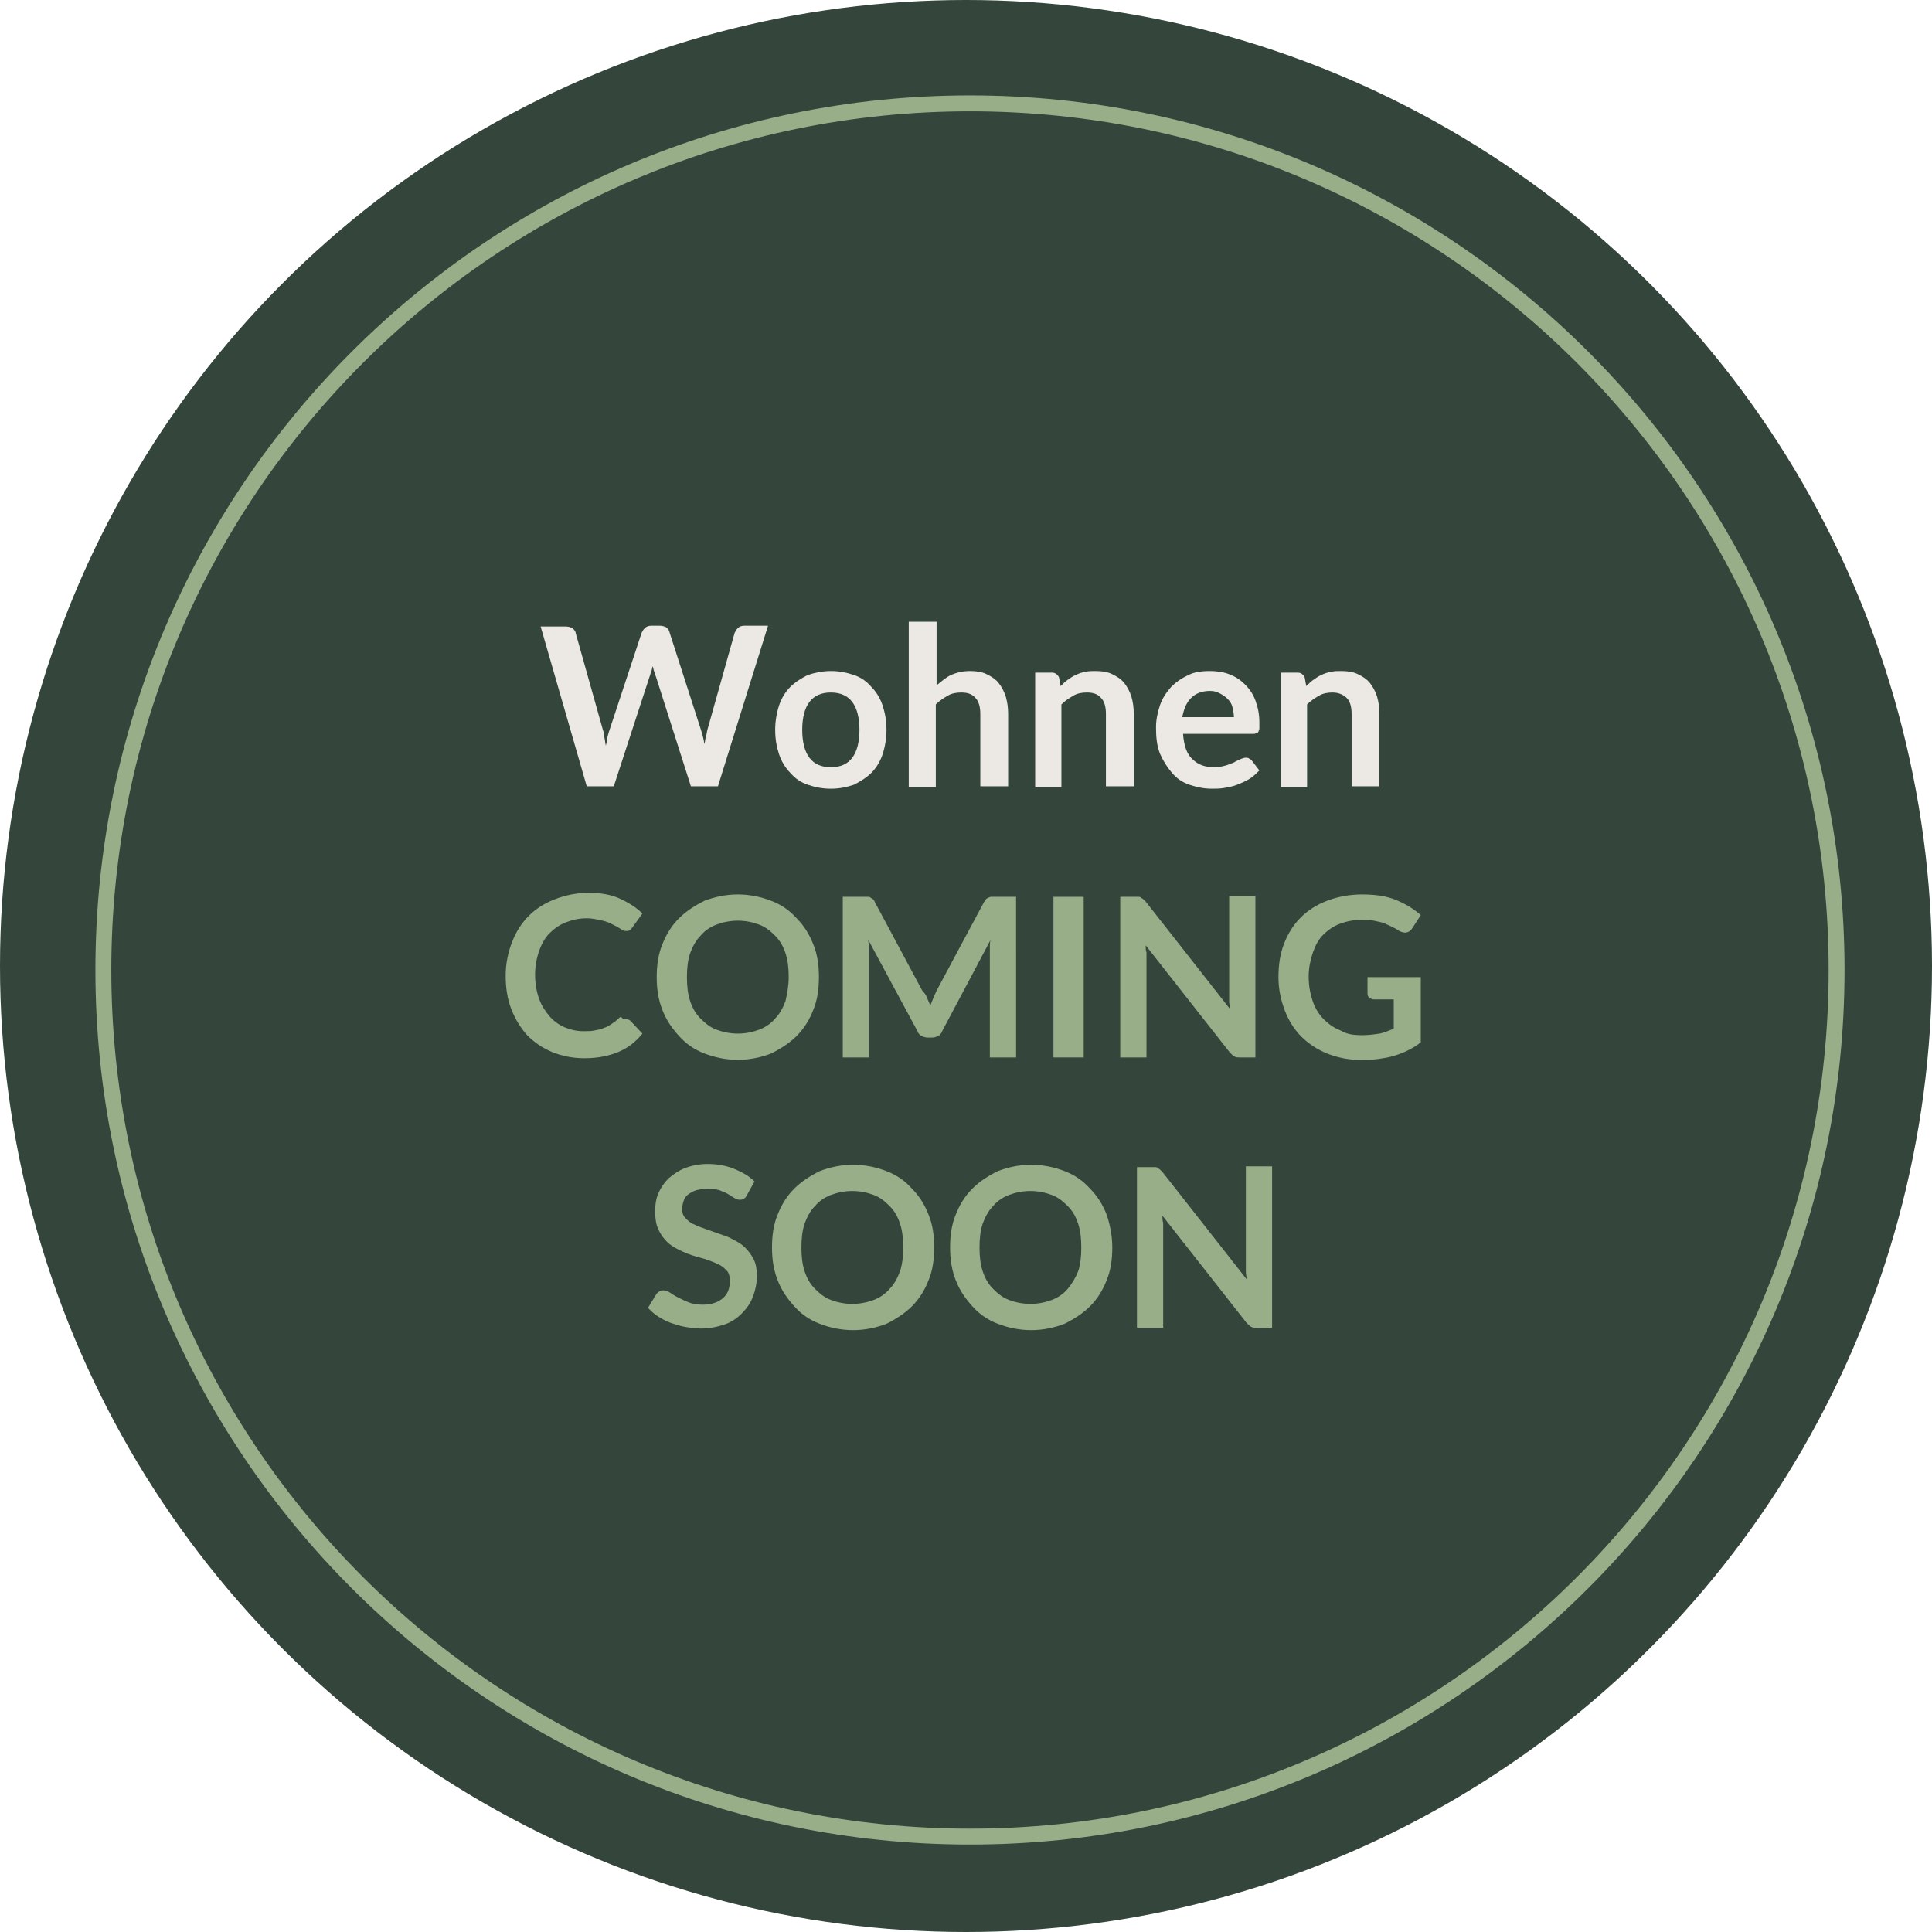
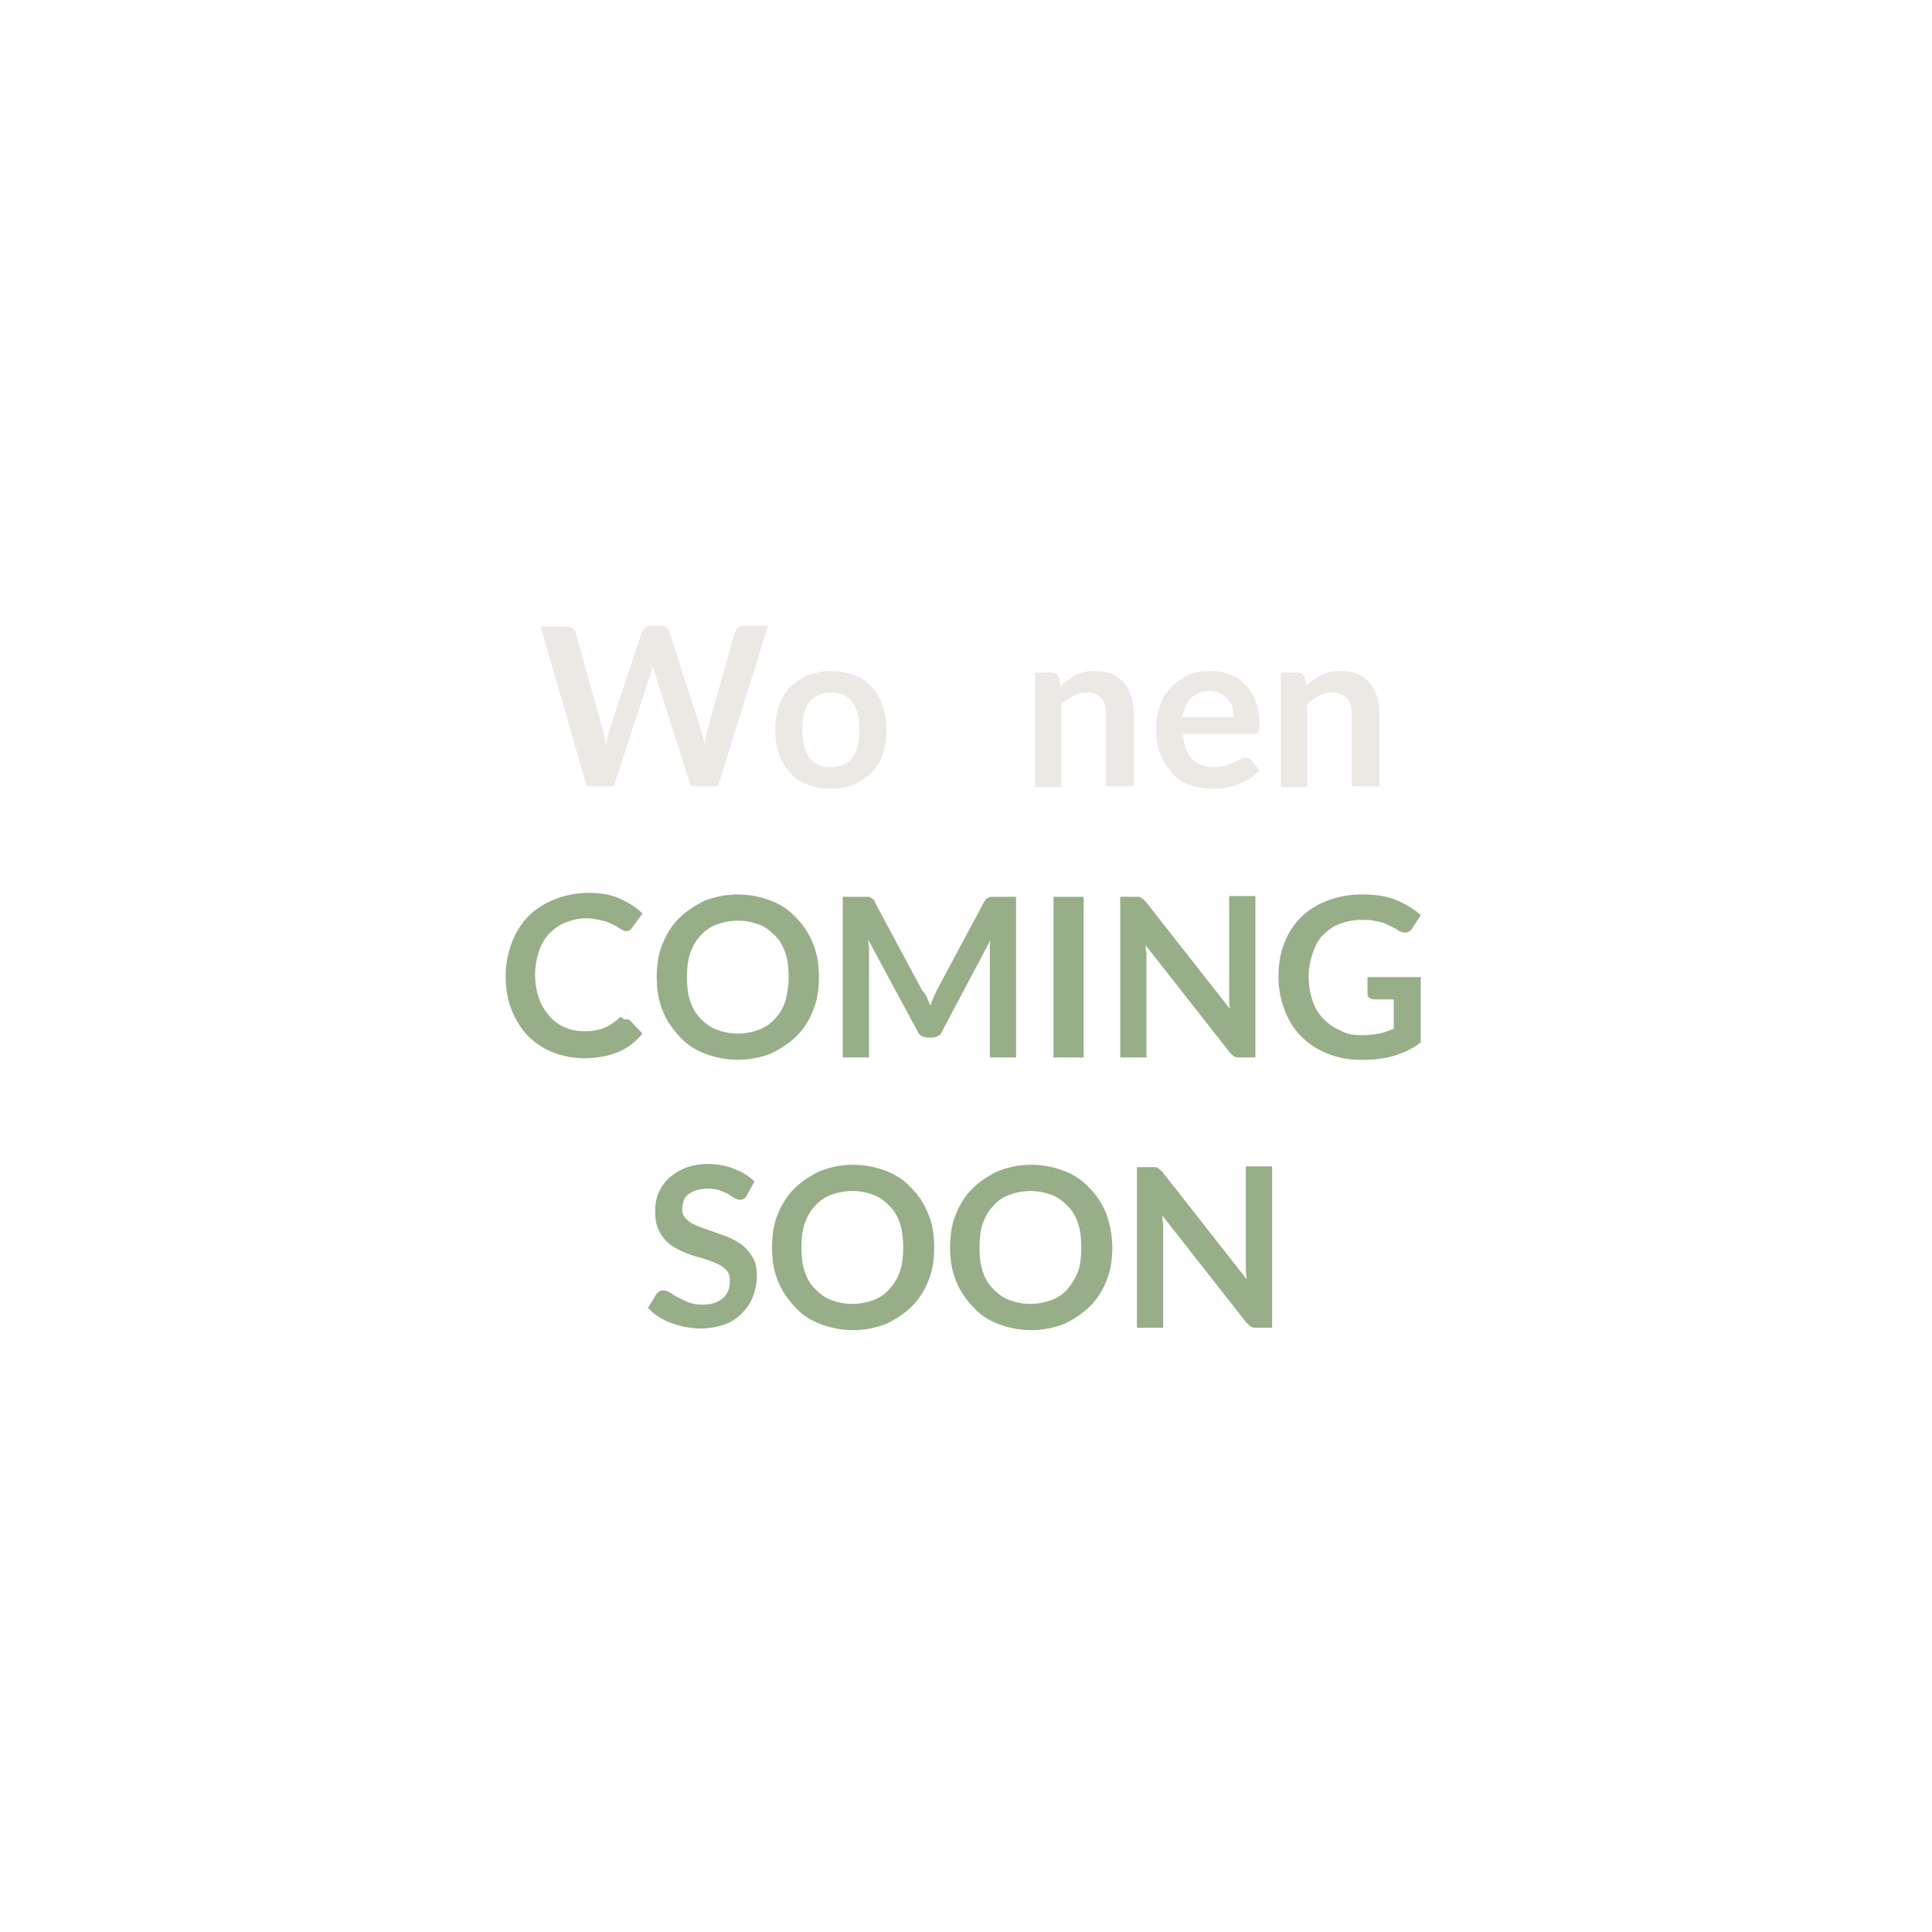
<svg xmlns="http://www.w3.org/2000/svg" id="Ebene_1" x="0px" y="0px" viewBox="0 0 243 243" style="enable-background:new 0 0 243 243;" xml:space="preserve">
  <style type="text/css">	.st0{fill:#34463C;}	.st1{enable-background:new    ;}	.st2{fill:#ECE9E5;}	.st3{fill:#97AE88;}	.st4{fill:none;}</style>
  <g id="Gruppe_2326" transform="translate(-1637 -795)">
    <g id="Ellipse_5">
-       <circle class="st0" cx="1758.5" cy="916.5" r="121.5" />
-     </g>
+       </g>
    <g class="st1">
      <path class="st2" d="M1705,873.8h3.2c0.3,0,0.6,0.1,0.8,0.2c0.2,0.2,0.4,0.4,0.4,0.6l3.4,12.1c0.1,0.3,0.2,0.6,0.2,1   c0.1,0.3,0.1,0.7,0.2,1.1c0.1-0.4,0.2-0.8,0.2-1.1c0.1-0.4,0.2-0.7,0.3-1l4-12.1c0.1-0.2,0.2-0.4,0.4-0.6c0.2-0.2,0.5-0.3,0.8-0.3   h1.1c0.3,0,0.6,0.1,0.8,0.2c0.2,0.2,0.4,0.4,0.4,0.6l3.9,12.1c0.2,0.6,0.4,1.3,0.5,2c0.1-0.4,0.1-0.7,0.2-1s0.1-0.6,0.2-0.9   l3.4-12.1c0.1-0.2,0.2-0.4,0.4-0.6c0.2-0.2,0.5-0.3,0.8-0.3h3l-6.3,20.2h-3.4l-4.4-13.8c-0.1-0.2-0.1-0.4-0.2-0.6   c-0.1-0.2-0.1-0.4-0.2-0.7c-0.1,0.2-0.1,0.5-0.2,0.7c-0.1,0.2-0.1,0.4-0.2,0.6l-4.5,13.8h-3.4L1705,873.8z" />
      <path class="st2" d="M1741.5,879.4c1.1,0,2,0.2,2.9,0.5c0.9,0.3,1.6,0.8,2.2,1.5c0.6,0.6,1.1,1.4,1.4,2.3c0.3,0.9,0.5,1.9,0.5,3.1   c0,1.1-0.2,2.2-0.5,3.1s-0.8,1.7-1.4,2.3c-0.6,0.6-1.4,1.1-2.2,1.5c-0.9,0.3-1.8,0.5-2.9,0.5s-2-0.2-2.9-0.5   c-0.9-0.3-1.6-0.8-2.2-1.5c-0.6-0.6-1.1-1.4-1.4-2.3c-0.3-0.9-0.5-1.9-0.5-3.1c0-1.1,0.2-2.2,0.5-3.1c0.3-0.9,0.8-1.7,1.4-2.3   c0.6-0.6,1.4-1.1,2.2-1.5C1739.5,879.6,1740.5,879.4,1741.5,879.4z M1741.5,891.5c1.2,0,2.1-0.4,2.7-1.2c0.6-0.8,0.9-2,0.9-3.5   c0-1.5-0.3-2.7-0.9-3.5c-0.6-0.8-1.5-1.2-2.7-1.2c-1.2,0-2.1,0.4-2.7,1.2s-0.9,2-0.9,3.5s0.3,2.7,0.9,3.5   C1739.4,891.1,1740.3,891.5,1741.5,891.5z" />
-       <path class="st2" d="M1751.3,894v-20.8h3.5v8c0.6-0.5,1.2-1,1.8-1.3c0.7-0.3,1.5-0.5,2.4-0.5c0.8,0,1.5,0.1,2.1,0.4   c0.6,0.3,1.1,0.6,1.5,1.1c0.4,0.5,0.7,1.1,0.9,1.7c0.2,0.7,0.3,1.4,0.3,2.2v9.1h-3.5v-9.1c0-0.9-0.2-1.6-0.6-2   c-0.4-0.5-1-0.7-1.8-0.7c-0.6,0-1.2,0.1-1.7,0.4c-0.5,0.3-1,0.6-1.5,1.1V894H1751.3z" />
      <path class="st2" d="M1767.2,894v-14.4h2.1c0.4,0,0.7,0.2,0.9,0.6l0.2,1.1c0.3-0.3,0.6-0.6,0.9-0.8c0.3-0.2,0.7-0.5,1-0.6   c0.4-0.2,0.7-0.3,1.2-0.4c0.4-0.1,0.9-0.1,1.3-0.1c0.8,0,1.5,0.1,2.1,0.4c0.6,0.3,1.1,0.6,1.5,1.1c0.4,0.5,0.7,1.1,0.9,1.7   c0.2,0.7,0.3,1.4,0.3,2.2v9.1h-3.5v-9.1c0-0.9-0.2-1.6-0.6-2c-0.4-0.5-1-0.7-1.8-0.7c-0.6,0-1.2,0.1-1.7,0.4s-1,0.6-1.5,1.1V894   H1767.2z" />
      <path class="st2" d="M1789.1,879.4c0.9,0,1.7,0.1,2.5,0.4c0.8,0.3,1.4,0.7,2,1.3c0.6,0.6,1,1.2,1.3,2c0.3,0.8,0.5,1.7,0.5,2.8   c0,0.3,0,0.5,0,0.7s-0.1,0.3-0.1,0.4c-0.1,0.1-0.1,0.2-0.2,0.2c-0.1,0-0.2,0.1-0.4,0.1h-8.9c0.1,1.5,0.5,2.6,1.2,3.2   c0.7,0.7,1.6,1,2.7,1c0.6,0,1-0.1,1.4-0.2c0.4-0.1,0.8-0.3,1.1-0.4c0.3-0.2,0.6-0.3,0.8-0.4c0.2-0.1,0.5-0.2,0.7-0.2   c0.1,0,0.3,0,0.4,0.1c0.1,0.1,0.2,0.1,0.3,0.2l1,1.3c-0.4,0.4-0.8,0.8-1.3,1.1c-0.5,0.3-1,0.5-1.5,0.7c-0.5,0.2-1,0.3-1.6,0.4   c-0.5,0.1-1.1,0.1-1.6,0.1c-1,0-1.9-0.2-2.8-0.5s-1.6-0.8-2.2-1.5s-1.1-1.5-1.5-2.4c-0.4-1-0.5-2.1-0.5-3.3c0-1,0.2-1.9,0.5-2.8   s0.8-1.6,1.4-2.3c0.6-0.6,1.3-1.1,2.2-1.5C1787,879.6,1788,879.4,1789.1,879.4z M1789.2,881.9c-1,0-1.8,0.3-2.4,0.9   s-0.9,1.4-1.1,2.4h6.5c0-0.4-0.1-0.9-0.2-1.3c-0.1-0.4-0.3-0.7-0.6-1s-0.6-0.5-1-0.7S1789.7,881.9,1789.2,881.9z" />
      <path class="st2" d="M1798.1,894v-14.4h2.1c0.4,0,0.7,0.2,0.9,0.6l0.2,1.1c0.3-0.3,0.6-0.6,0.9-0.8c0.3-0.2,0.7-0.5,1-0.6   c0.4-0.2,0.7-0.3,1.2-0.4c0.4-0.1,0.9-0.1,1.3-0.1c0.8,0,1.5,0.1,2.1,0.4c0.6,0.3,1.1,0.6,1.5,1.1c0.4,0.5,0.7,1.1,0.9,1.7   c0.2,0.7,0.3,1.4,0.3,2.2v9.1h-3.5v-9.1c0-0.9-0.2-1.6-0.6-2s-1-0.7-1.8-0.7c-0.6,0-1.2,0.1-1.7,0.4c-0.5,0.3-1,0.6-1.5,1.1V894   H1798.1z" />
    </g>
    <g class="st1">
      <path class="st3" d="M1715.8,923.2c0.2,0,0.4,0.1,0.5,0.2l1.5,1.6c-0.8,1-1.8,1.8-3,2.3s-2.6,0.8-4.3,0.8c-1.5,0-2.9-0.3-4.1-0.8   c-1.2-0.5-2.2-1.2-3.1-2.1c-0.8-0.9-1.5-2-2-3.3s-0.7-2.7-0.7-4.2c0-1.5,0.3-2.9,0.8-4.2s1.2-2.4,2.1-3.3c0.9-0.9,2-1.6,3.3-2.1   s2.7-0.8,4.2-0.8c1.5,0,2.8,0.2,3.9,0.7c1.1,0.5,2.1,1.1,2.9,1.9l-1.3,1.8c-0.1,0.1-0.2,0.2-0.3,0.3s-0.3,0.1-0.5,0.1   c-0.2,0-0.4-0.1-0.7-0.3s-0.5-0.3-0.9-0.5s-0.8-0.4-1.3-0.5s-1.2-0.3-2-0.3c-1,0-1.8,0.2-2.6,0.5s-1.5,0.8-2.1,1.4   c-0.6,0.6-1,1.4-1.3,2.2c-0.3,0.9-0.5,1.9-0.5,3c0,1.1,0.2,2.2,0.5,3c0.3,0.9,0.8,1.6,1.3,2.2s1.2,1.1,1.9,1.4   c0.7,0.3,1.5,0.5,2.4,0.5c0.5,0,1,0,1.4-0.1c0.4-0.1,0.8-0.1,1.1-0.3c0.4-0.1,0.7-0.3,1-0.5s0.6-0.4,0.9-0.7   c0.1-0.1,0.2-0.2,0.3-0.2C1715.5,923.3,1715.6,923.2,1715.8,923.2z" />
      <path class="st3" d="M1740,917.9c0,1.5-0.2,2.9-0.7,4.1c-0.5,1.3-1.2,2.4-2.1,3.3s-2,1.6-3.2,2.2c-1.3,0.5-2.7,0.8-4.2,0.8   s-2.9-0.3-4.2-0.8c-1.3-0.5-2.3-1.2-3.2-2.2s-1.6-2-2.1-3.3c-0.5-1.3-0.7-2.6-0.7-4.1s0.2-2.9,0.7-4.1c0.5-1.3,1.2-2.4,2.1-3.3   c0.9-0.9,2-1.6,3.2-2.2c1.3-0.5,2.7-0.8,4.2-0.8s2.9,0.3,4.2,0.8c1.3,0.5,2.3,1.2,3.2,2.2c0.9,0.9,1.6,2,2.1,3.3   C1739.8,915,1740,916.4,1740,917.9z M1736.2,917.9c0-1.1-0.1-2.1-0.4-3c-0.3-0.9-0.7-1.6-1.3-2.2c-0.6-0.6-1.2-1.1-2-1.4   c-0.8-0.3-1.7-0.5-2.7-0.5s-1.9,0.2-2.7,0.5c-0.8,0.3-1.5,0.8-2,1.4c-0.6,0.6-1,1.4-1.3,2.2c-0.3,0.9-0.4,1.9-0.4,3   c0,1.1,0.1,2.1,0.4,3s0.7,1.6,1.3,2.2c0.6,0.6,1.2,1.1,2,1.4c0.8,0.3,1.7,0.5,2.7,0.5s1.9-0.2,2.7-0.5c0.8-0.3,1.5-0.8,2-1.4   c0.6-0.6,1-1.4,1.3-2.2C1736,920,1736.2,919,1736.2,917.9z" />
      <path class="st3" d="M1753.6,920.5c0.1,0.3,0.3,0.6,0.4,1c0.1-0.3,0.3-0.7,0.4-1c0.1-0.3,0.3-0.6,0.4-0.9l6-11.2   c0.1-0.1,0.2-0.3,0.2-0.3c0.1-0.1,0.2-0.1,0.3-0.2c0.1,0,0.2-0.1,0.3-0.1c0.1,0,0.3,0,0.4,0h2.8V928h-3.3v-13.1c0-0.2,0-0.5,0-0.8   c0-0.3,0-0.6,0.1-0.9l-6.1,11.5c-0.1,0.3-0.3,0.5-0.5,0.6c-0.2,0.1-0.5,0.2-0.8,0.2h-0.5c-0.3,0-0.6-0.1-0.8-0.2   c-0.2-0.1-0.4-0.3-0.5-0.6l-6.2-11.5c0,0.3,0.1,0.6,0.1,0.9c0,0.3,0,0.6,0,0.8V928h-3.3v-20.2h2.8c0.2,0,0.3,0,0.4,0   c0.1,0,0.2,0,0.3,0.1s0.2,0.1,0.3,0.2s0.2,0.2,0.2,0.3l6,11.2C1753.3,919.9,1753.5,920.2,1753.6,920.5z" />
      <path class="st3" d="M1773.3,928h-3.8v-20.2h3.8V928z" />
      <path class="st3" d="M1780.2,907.8c0.1,0,0.2,0,0.3,0.1s0.2,0.1,0.3,0.2s0.2,0.2,0.3,0.3l10.6,13.5c0-0.3-0.1-0.6-0.1-1   c0-0.3,0-0.6,0-0.9v-12.3h3.3V928h-1.9c-0.3,0-0.5,0-0.7-0.1c-0.2-0.1-0.4-0.3-0.6-0.5l-10.6-13.5c0,0.3,0,0.6,0.1,0.9   c0,0.3,0,0.6,0,0.8V928h-3.3v-20.2h2C1780,907.8,1780.1,907.8,1780.2,907.8z" />
      <path class="st3" d="M1808.3,925.2c0.8,0,1.6-0.1,2.2-0.2s1.2-0.4,1.8-0.6v-3.7h-2.5c-0.2,0-0.4-0.1-0.6-0.2   c-0.1-0.1-0.2-0.3-0.2-0.5v-2.1h6.7v8.2c-0.5,0.4-1,0.7-1.6,1c-0.6,0.3-1.1,0.5-1.8,0.7c-0.6,0.2-1.3,0.3-2,0.4s-1.5,0.1-2.3,0.1   c-1.5,0-2.8-0.3-4.1-0.8c-1.2-0.5-2.3-1.2-3.2-2.1c-0.9-0.9-1.6-2-2.1-3.3s-0.8-2.7-0.8-4.2c0-1.5,0.2-2.9,0.7-4.2   c0.5-1.3,1.2-2.4,2.1-3.3c0.9-0.9,2-1.6,3.3-2.1c1.3-0.5,2.8-0.8,4.4-0.8c1.7,0,3.1,0.2,4.3,0.7c1.2,0.5,2.2,1.1,3.1,1.9l-1.1,1.7   c-0.2,0.3-0.5,0.5-0.9,0.5c-0.2,0-0.5-0.1-0.7-0.2c-0.3-0.2-0.6-0.4-0.9-0.5c-0.3-0.2-0.7-0.3-1-0.5c-0.4-0.1-0.8-0.2-1.3-0.3   c-0.5-0.1-1-0.1-1.6-0.1c-1,0-1.9,0.2-2.7,0.5c-0.8,0.3-1.5,0.8-2.1,1.4c-0.6,0.6-1,1.4-1.3,2.3c-0.3,0.9-0.5,1.9-0.5,2.9   c0,1.2,0.2,2.2,0.5,3.1c0.3,0.9,0.8,1.7,1.4,2.3c0.6,0.6,1.3,1.1,2.1,1.4C1806.4,925.1,1807.3,925.2,1808.3,925.2z" />
    </g>
    <g class="st1">
      <path class="st3" d="M1730.9,945.4c-0.1,0.2-0.2,0.3-0.4,0.4c-0.1,0.1-0.3,0.1-0.5,0.1c-0.2,0-0.4-0.1-0.6-0.2s-0.5-0.3-0.8-0.5   c-0.3-0.2-0.7-0.3-1.1-0.5c-0.4-0.1-0.9-0.2-1.5-0.2c-0.5,0-1,0.1-1.4,0.2c-0.4,0.1-0.7,0.3-1,0.5c-0.3,0.2-0.5,0.5-0.6,0.8   c-0.1,0.3-0.2,0.7-0.2,1c0,0.5,0.1,0.9,0.4,1.2c0.3,0.3,0.6,0.6,1.1,0.8c0.4,0.2,0.9,0.4,1.5,0.6c0.6,0.2,1.1,0.4,1.7,0.6   c0.6,0.2,1.2,0.4,1.7,0.7c0.6,0.3,1.1,0.6,1.5,1c0.4,0.4,0.8,0.9,1.1,1.5c0.3,0.6,0.4,1.3,0.4,2.1c0,0.9-0.2,1.8-0.5,2.6   c-0.3,0.8-0.8,1.5-1.4,2.1s-1.3,1.1-2.2,1.4c-0.9,0.3-1.9,0.5-3,0.5c-0.6,0-1.3-0.1-1.9-0.2c-0.6-0.1-1.2-0.3-1.8-0.5   c-0.6-0.2-1.1-0.5-1.6-0.8c-0.5-0.3-0.9-0.7-1.3-1.1l1.1-1.8c0.1-0.1,0.2-0.2,0.4-0.3c0.1-0.1,0.3-0.1,0.5-0.1   c0.2,0,0.5,0.1,0.8,0.3c0.3,0.2,0.6,0.4,1,0.6s0.8,0.4,1.3,0.6c0.5,0.2,1.1,0.3,1.8,0.3c1.1,0,1.9-0.3,2.5-0.8   c0.6-0.5,0.9-1.2,0.9-2.2c0-0.5-0.1-1-0.4-1.3c-0.3-0.3-0.6-0.6-1.1-0.8c-0.4-0.2-0.9-0.4-1.5-0.6c-0.6-0.2-1.1-0.3-1.7-0.5   s-1.1-0.4-1.7-0.7c-0.6-0.3-1.1-0.6-1.5-1c-0.4-0.4-0.8-0.9-1.1-1.6c-0.3-0.6-0.4-1.4-0.4-2.3c0-0.7,0.1-1.5,0.4-2.2   c0.3-0.7,0.7-1.3,1.3-1.9c0.6-0.5,1.3-1,2.1-1.3c0.8-0.3,1.8-0.5,2.8-0.5c1.2,0,2.3,0.2,3.3,0.6c1,0.4,1.9,0.9,2.6,1.6   L1730.9,945.4z" />
      <path class="st3" d="M1754.5,951.9c0,1.5-0.2,2.9-0.7,4.1c-0.5,1.3-1.2,2.4-2.1,3.3s-2,1.6-3.2,2.2c-1.3,0.5-2.7,0.8-4.2,0.8   s-2.9-0.3-4.2-0.8c-1.3-0.5-2.3-1.2-3.2-2.2s-1.6-2-2.1-3.3c-0.5-1.3-0.7-2.6-0.7-4.1s0.2-2.9,0.7-4.1c0.5-1.3,1.2-2.4,2.1-3.3   c0.9-0.9,2-1.6,3.2-2.2c1.3-0.5,2.7-0.8,4.2-0.8s2.9,0.3,4.2,0.8c1.3,0.5,2.3,1.2,3.2,2.2c0.9,0.9,1.6,2,2.1,3.3   C1754.3,949,1754.5,950.4,1754.5,951.9z M1750.6,951.9c0-1.1-0.1-2.1-0.4-3c-0.3-0.9-0.7-1.6-1.3-2.2c-0.6-0.6-1.2-1.1-2-1.4   c-0.8-0.3-1.7-0.5-2.7-0.5s-1.9,0.2-2.7,0.5c-0.8,0.3-1.5,0.8-2,1.4c-0.6,0.6-1,1.4-1.3,2.2c-0.3,0.9-0.4,1.9-0.4,3   c0,1.1,0.1,2.1,0.4,3s0.7,1.6,1.3,2.2c0.6,0.6,1.2,1.1,2,1.4c0.8,0.3,1.7,0.5,2.7,0.5s1.9-0.2,2.7-0.5c0.8-0.3,1.5-0.8,2-1.4   c0.6-0.6,1-1.4,1.3-2.2C1750.5,954,1750.6,953,1750.6,951.9z" />
      <path class="st3" d="M1776.9,951.9c0,1.5-0.2,2.9-0.7,4.1c-0.5,1.3-1.2,2.4-2.1,3.3c-0.9,0.9-2,1.6-3.2,2.2   c-1.3,0.5-2.7,0.8-4.2,0.8s-2.9-0.3-4.2-0.8c-1.3-0.5-2.3-1.2-3.2-2.2s-1.6-2-2.1-3.3c-0.5-1.3-0.7-2.6-0.7-4.1s0.2-2.9,0.7-4.1   c0.5-1.3,1.2-2.4,2.1-3.3c0.9-0.9,2-1.6,3.2-2.2c1.3-0.5,2.7-0.8,4.2-0.8s2.9,0.3,4.2,0.8c1.3,0.5,2.3,1.2,3.2,2.2   c0.9,0.9,1.6,2,2.1,3.3C1776.6,949,1776.9,950.4,1776.9,951.9z M1773,951.9c0-1.1-0.1-2.1-0.4-3c-0.3-0.9-0.7-1.6-1.3-2.2   c-0.6-0.6-1.2-1.1-2-1.4c-0.8-0.3-1.7-0.5-2.7-0.5s-1.9,0.2-2.7,0.5c-0.8,0.3-1.5,0.8-2,1.4c-0.6,0.6-1,1.4-1.3,2.2   c-0.3,0.9-0.4,1.9-0.4,3c0,1.1,0.1,2.1,0.4,3s0.7,1.6,1.3,2.2c0.6,0.6,1.2,1.1,2,1.4c0.8,0.3,1.7,0.5,2.7,0.5s1.9-0.2,2.7-0.5   c0.8-0.3,1.5-0.8,2-1.4c0.5-0.6,1-1.4,1.3-2.2S1773,953,1773,951.9z" />
      <path class="st3" d="M1782.3,941.8c0.1,0,0.2,0,0.3,0.1s0.2,0.1,0.3,0.2s0.2,0.2,0.3,0.3l10.6,13.5c0-0.3-0.1-0.6-0.1-1   c0-0.3,0-0.6,0-0.9v-12.3h3.3V962h-1.9c-0.3,0-0.5,0-0.7-0.1c-0.2-0.1-0.4-0.3-0.6-0.5l-10.6-13.5c0,0.3,0,0.6,0.1,0.9   c0,0.3,0,0.6,0,0.8V962h-3.3v-20.2h2C1782,941.8,1782.1,941.8,1782.3,941.8z" />
    </g>
    <g id="Ellipse_6" transform="translate(1649 807)">
      <g>
        <circle class="st4" cx="110" cy="110" r="110" />
      </g>
      <g>
-         <path class="st3" d="M110,220C49.3,220,0,170.7,0,110S49.3,0,110,0s110,49.3,110,110S170.7,220,110,220z M110,2    C50.4,2,2,50.4,2,110s48.4,108,108,108c59.6,0,108-48.4,108-108S169.6,2,110,2z" />
-       </g>
+         </g>
    </g>
  </g>
</svg>